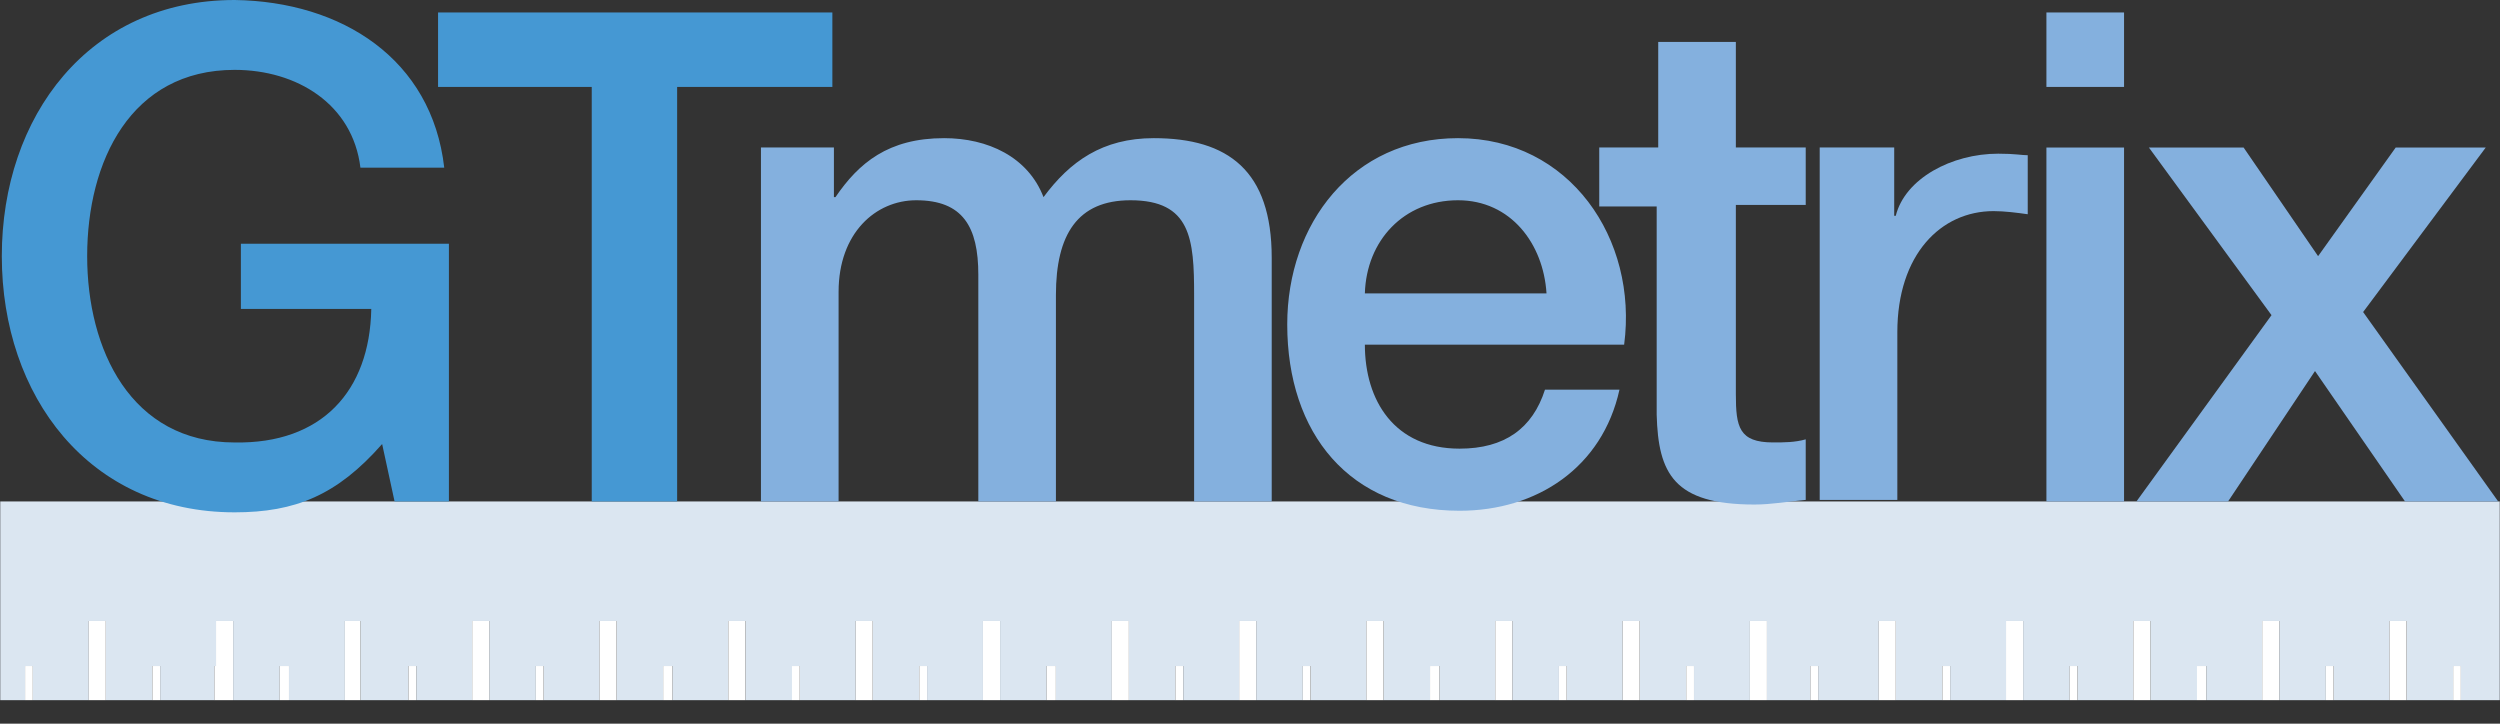
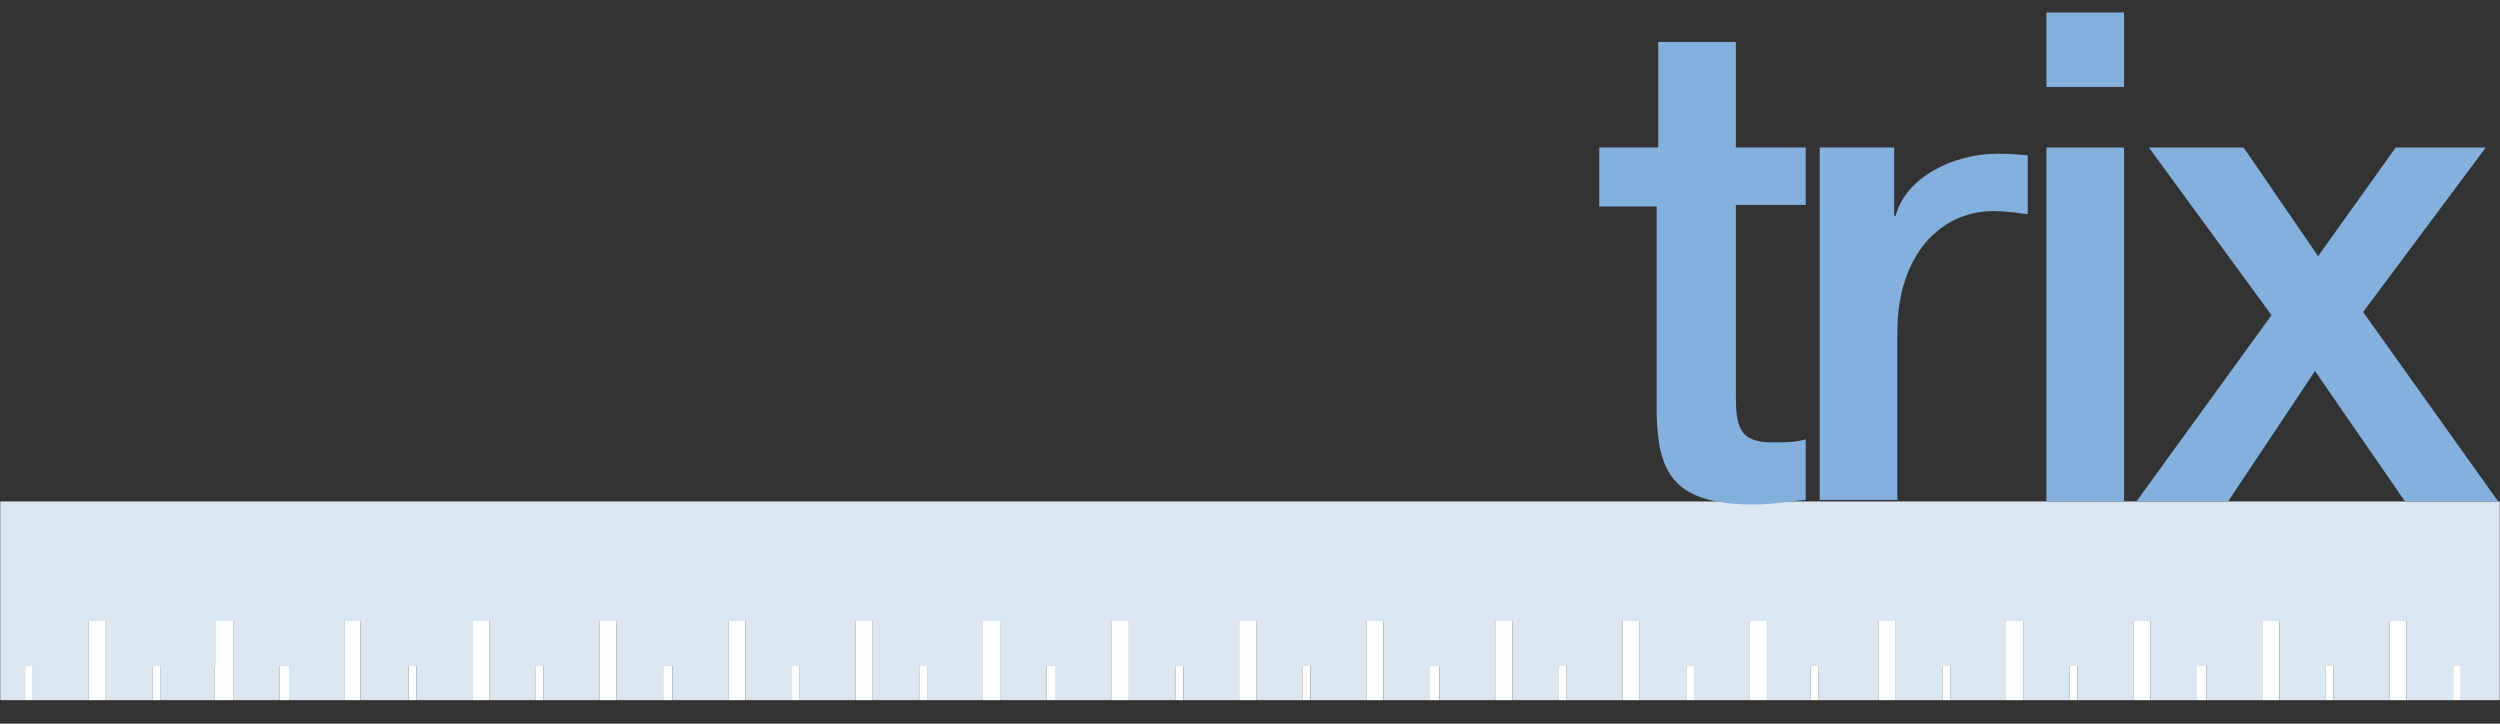
<svg xmlns="http://www.w3.org/2000/svg" width="76" height="22" viewBox="0 0 76 22" fill="none">
  <rect x="0" y="0" width="76" height="22" fill="#333333" stroke="none" />
  <path d="M57.114 18.878H57.633V21.285H59.049V20.247H59.285V21.285H60.984V18.878H61.503V21.285H62.919V20.247H63.155V21.285H64.854V18.878H65.373V21.285H66.789V20.247H67.072V21.285H68.771V18.878H69.291V21.285H70.706V20.247H70.942V21.285H72.641V18.878H73.161V21.285H74.576V20.247H74.812V21.285H75.992V15.244H0.008V21.285H0.763V20.247H0.999V21.285H2.698V18.878H3.217V21.285H4.633V20.247H4.869V21.285H6.521V20.247H6.568V18.878H7.087V21.285H8.503V20.247H8.786V21.285H10.485V18.878H10.957V21.285H12.42V20.247H12.656V21.285H14.355V18.878H14.874V21.285H16.29V20.247H16.526V21.285H18.225V18.878H18.744V21.285H20.16V20.247H20.443V21.285H22.142V18.878H22.662V21.285H24.077V20.247H24.313V21.285H26.012V18.878H26.532V21.285H27.947V20.247H28.183V21.285H29.882V18.878H30.402V21.285H31.817V20.247H32.101V21.285H33.8V18.878H34.319V21.285H35.735V20.247H35.971V21.285H37.67V18.878H38.189V21.285H39.605V20.247H39.841V21.285H41.54V18.878H42.059V21.285H43.475V20.247H43.758V21.285H45.457V18.878H45.976V21.285H47.392V20.247H47.628V21.285H49.327V18.878H49.846V21.285H51.262V20.247H51.498V21.285H53.197V18.878H53.716V21.285H55.038V20.247H55.273V21.285H57.114V18.878Z" fill="#DBE6F1" />
  <path d="M57.632 18.878H57.113V21.285H57.632V18.878ZM53.715 18.878H53.196V21.285H53.715V18.878ZM61.502 18.878H60.983V21.285H61.502V18.878ZM73.159 18.878H72.64V21.285H73.159V18.878ZM69.289 18.878H68.77V21.285H69.289V18.878ZM65.372 18.878H64.853V21.285H65.372V18.878ZM74.575 21.285H74.811V20.247H74.575V21.285ZM70.705 21.285H70.941V20.247H70.705V21.285ZM66.788 21.285H67.071V20.247H66.788V21.285ZM63.154 21.285V20.247H62.918V21.285H63.154ZM59.048 21.285H59.284V20.247H59.048V21.285ZM55.036 21.285H55.272V20.247H55.036V21.285ZM18.743 18.878H18.224V21.285H18.743V18.878ZM14.873 18.878H14.354V21.285H14.873V18.878ZM30.4 18.878H29.881V21.285H30.4V18.878ZM26.53 18.878H26.011V21.285H26.53V18.878ZM22.66 18.878H22.141V21.285H22.66V18.878ZM42.058 18.878H41.538V21.285H42.058V18.878ZM38.188 18.878H37.669V21.285H38.188V18.878ZM34.318 18.878H33.798V21.285H34.318V18.878ZM49.845 18.878H49.326V21.285H49.845V18.878ZM45.975 18.878H45.456V21.285H45.975V18.878ZM10.956 18.878H10.484V21.285H10.956V18.878ZM7.086 18.878H6.567V20.247H6.519V21.285H7.086V18.878ZM3.216 18.878H2.697V21.285H3.216V18.878ZM8.785 21.285V20.247H8.502V21.285H8.785ZM4.868 21.285V20.247H4.632V21.285H4.868ZM0.762 21.285H0.998V20.247H0.762V21.285ZM51.261 21.285H51.497V20.247H51.261V21.285ZM47.627 21.285V20.247H47.391V21.285H47.627ZM43.473 21.285H43.757V20.247H43.473V21.285ZM39.603 21.285H39.839V20.247H39.603V21.285ZM35.733 21.285H35.969V20.247H35.733V21.285ZM31.816 20.247V21.285H32.099V20.247H31.816ZM27.946 21.285H28.182V20.247H27.946V21.285ZM24.076 21.285H24.312V20.247H24.076V21.285ZM20.159 21.285H20.442V20.247H20.159V21.285ZM16.525 21.285V20.247H16.289V21.285H16.525ZM12.419 21.285H12.655V20.247H12.419V21.285Z" fill="white" />
-   <path d="M13.647 15.244H11.995L11.617 13.498C10.249 15.055 8.975 15.575 7.134 15.575C2.698 15.575 0.055 12.035 0.055 7.787C0.055 3.54 2.698 0 7.134 0C10.39 0.047 13.128 1.793 13.505 5.097H10.957C10.721 3.162 9.022 2.124 7.134 2.124C3.972 2.124 2.65 4.908 2.65 7.787C2.65 10.619 3.972 13.451 7.134 13.451C9.777 13.498 11.24 11.893 11.287 9.392H7.323V7.41H13.647V15.244ZM13.317 0.378H25.304V2.643H20.585V15.244H17.989V2.643H13.317V0.378Z" fill="#4598D3" />
-   <path d="M23.086 4.483H25.351V5.993H25.398C26.106 4.955 27.003 4.2 28.702 4.2C30.024 4.2 31.251 4.766 31.723 5.993C32.525 4.908 33.516 4.2 35.074 4.2C37.339 4.2 38.66 5.191 38.66 7.834V15.244H36.301V8.967C36.301 7.268 36.206 6.088 34.366 6.088C32.761 6.088 32.1 7.126 32.1 8.967V15.244H29.741V8.353C29.741 6.89 29.268 6.088 27.853 6.088C26.626 6.088 25.493 7.079 25.493 8.872V15.244H23.133V4.483H23.086ZM41.492 10.477C41.492 12.176 42.389 13.639 44.371 13.639C45.74 13.639 46.589 13.025 46.967 11.846H49.232C48.713 14.205 46.731 15.527 44.371 15.527C41.02 15.527 39.132 13.167 39.132 9.863C39.132 6.796 41.114 4.2 44.324 4.2C47.722 4.2 49.798 7.268 49.374 10.477H41.492ZM47.014 8.919C46.92 7.409 45.928 6.088 44.324 6.088C42.672 6.088 41.539 7.315 41.492 8.919H47.014Z" fill="#84B0DE" />
  <path d="M48.617 4.483H50.41V1.274H52.77V4.483H54.894V6.23H52.77V11.988C52.77 12.979 52.865 13.45 53.903 13.45C54.233 13.45 54.564 13.45 54.894 13.356V15.197C54.375 15.244 53.856 15.338 53.337 15.338C50.883 15.338 50.41 14.395 50.363 12.601V6.277H48.617V4.483ZM55.366 4.483H57.584V6.56H57.631C57.915 5.427 59.33 4.672 60.746 4.672C61.265 4.672 61.454 4.719 61.643 4.719V6.513C61.313 6.466 60.935 6.418 60.605 6.418C59 6.418 57.679 7.74 57.679 10.1V15.197H55.319V4.483H55.366Z" fill="#84B0DE" />
  <path d="M62.211 0.378H64.571V2.643H62.211V0.378ZM62.211 4.484H64.571V15.244H62.211V4.484ZM69.054 9.581L65.326 4.484H68.205L70.47 7.787L72.83 4.484H75.567L71.839 9.486L75.945 15.244H73.113L70.376 11.28L67.733 15.244H64.948L69.054 9.581Z" fill="#84B0DE" />
</svg>